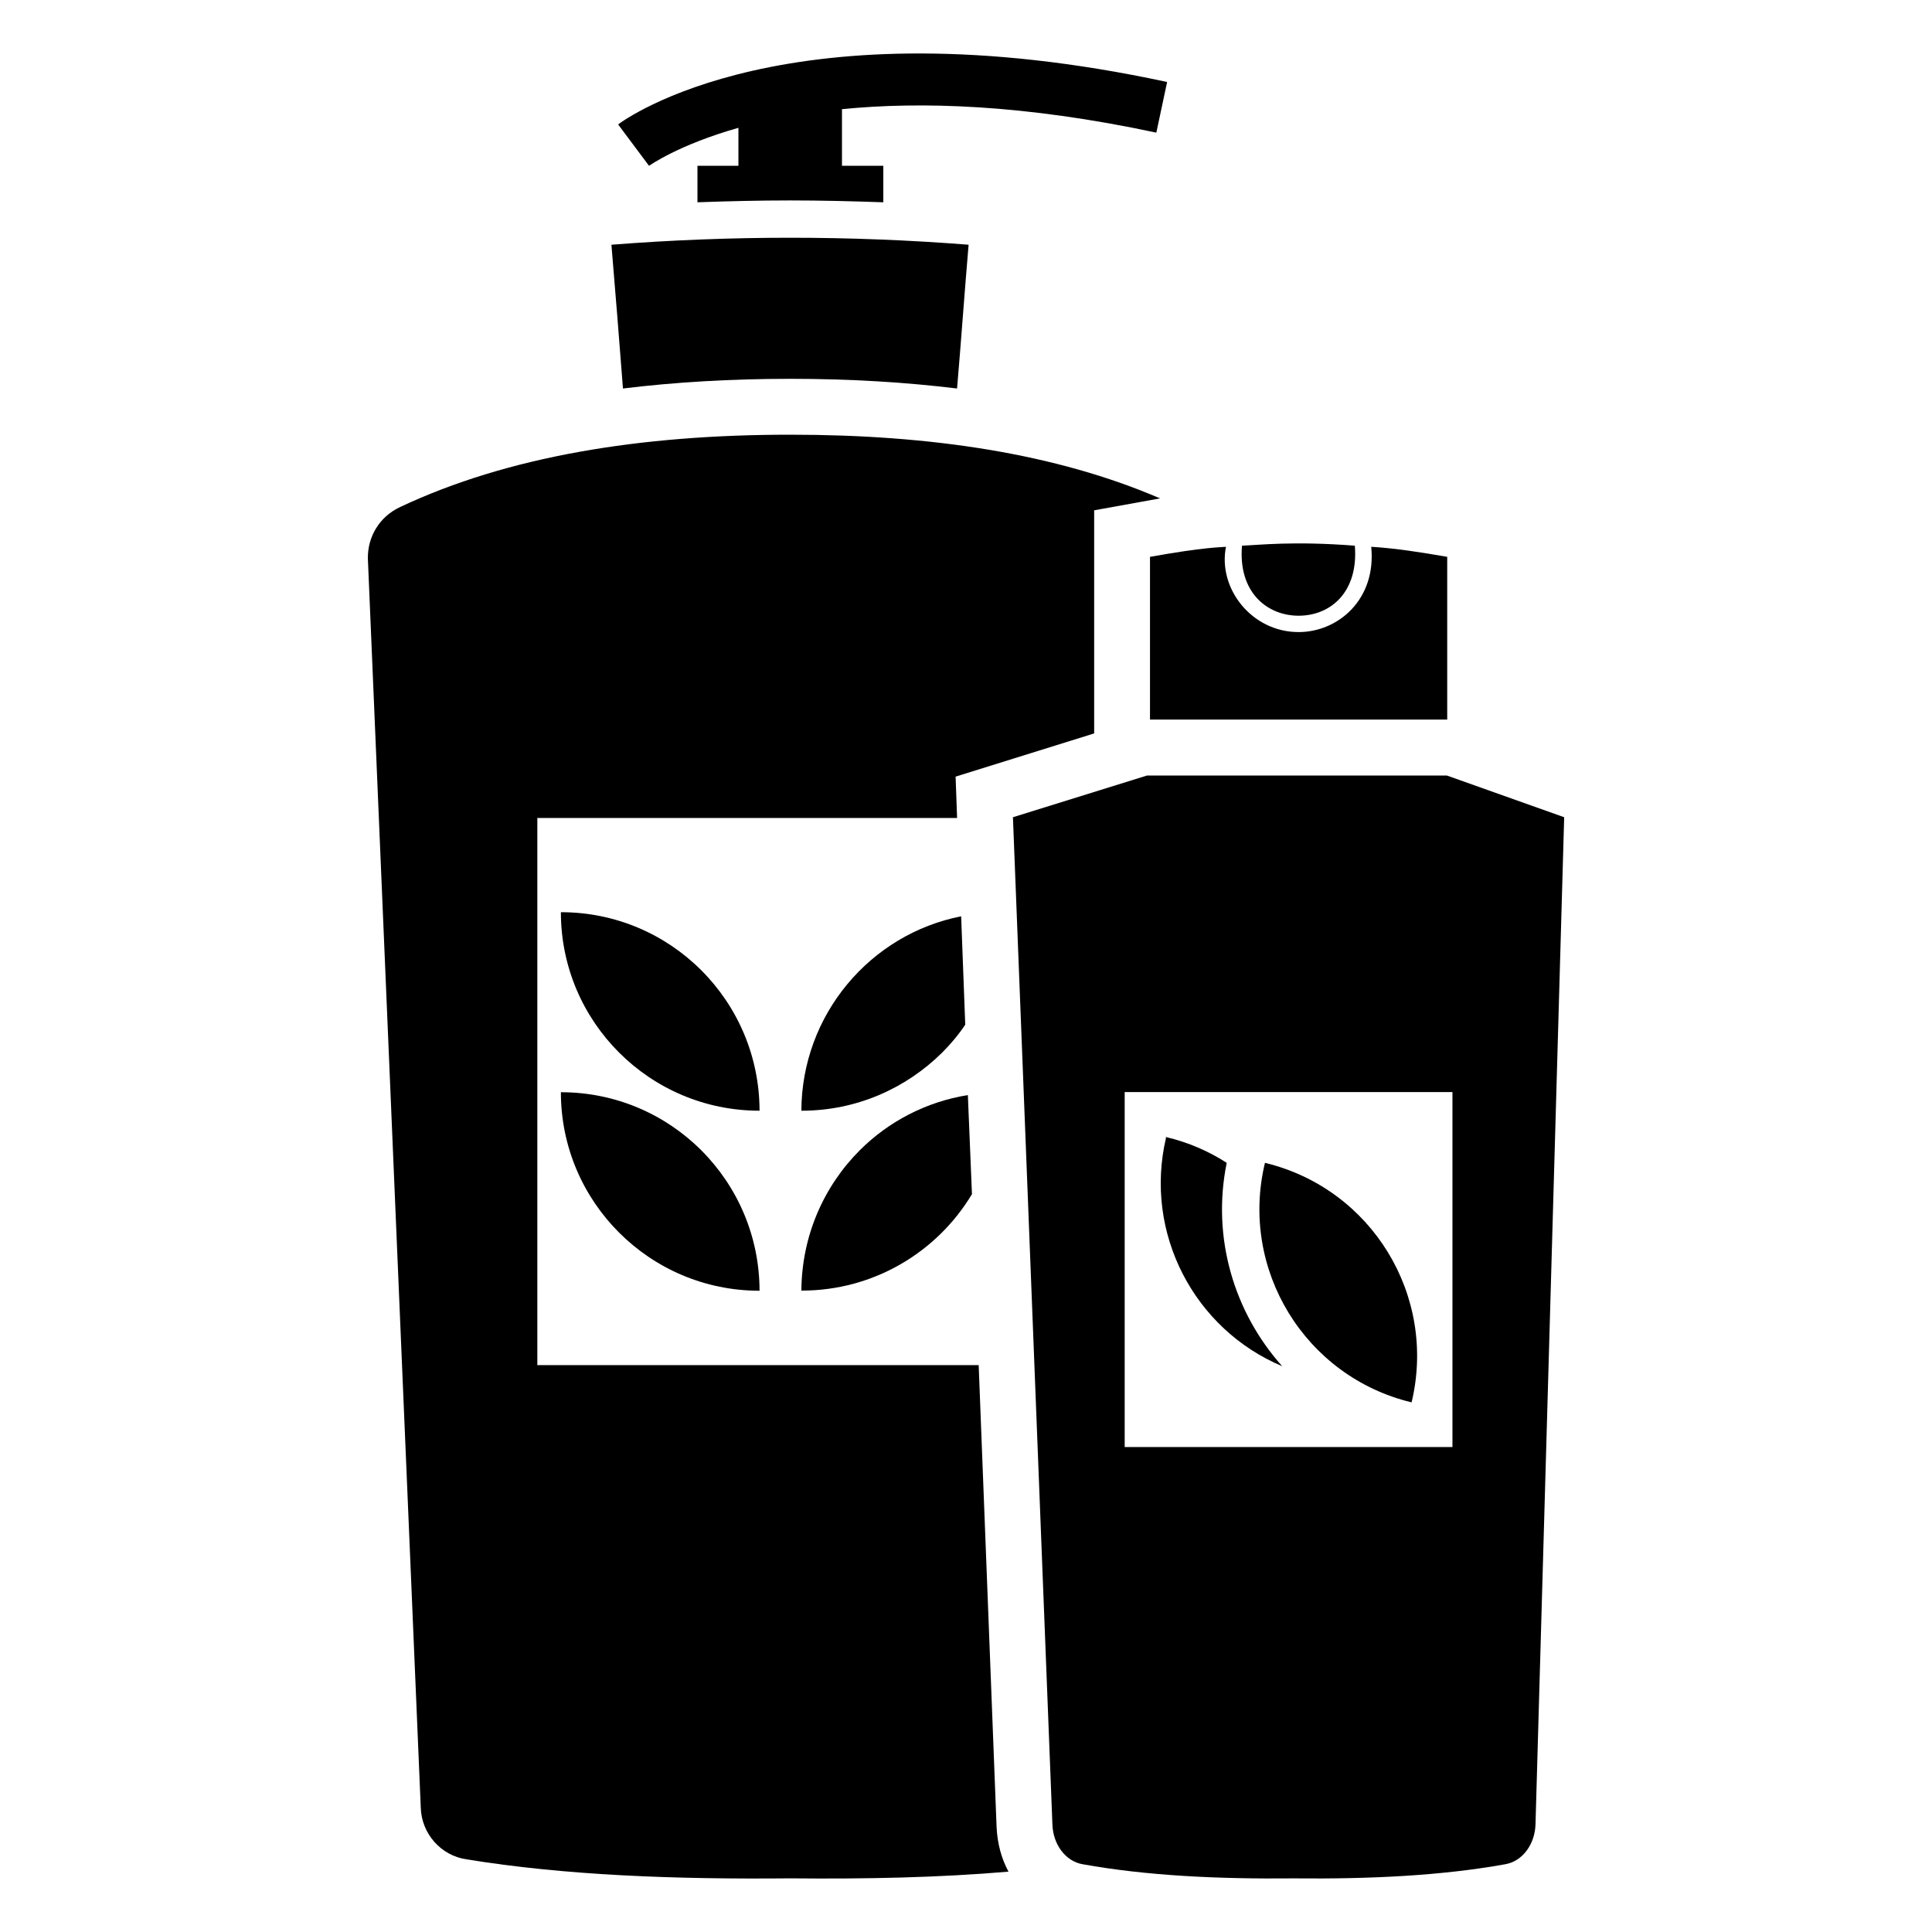
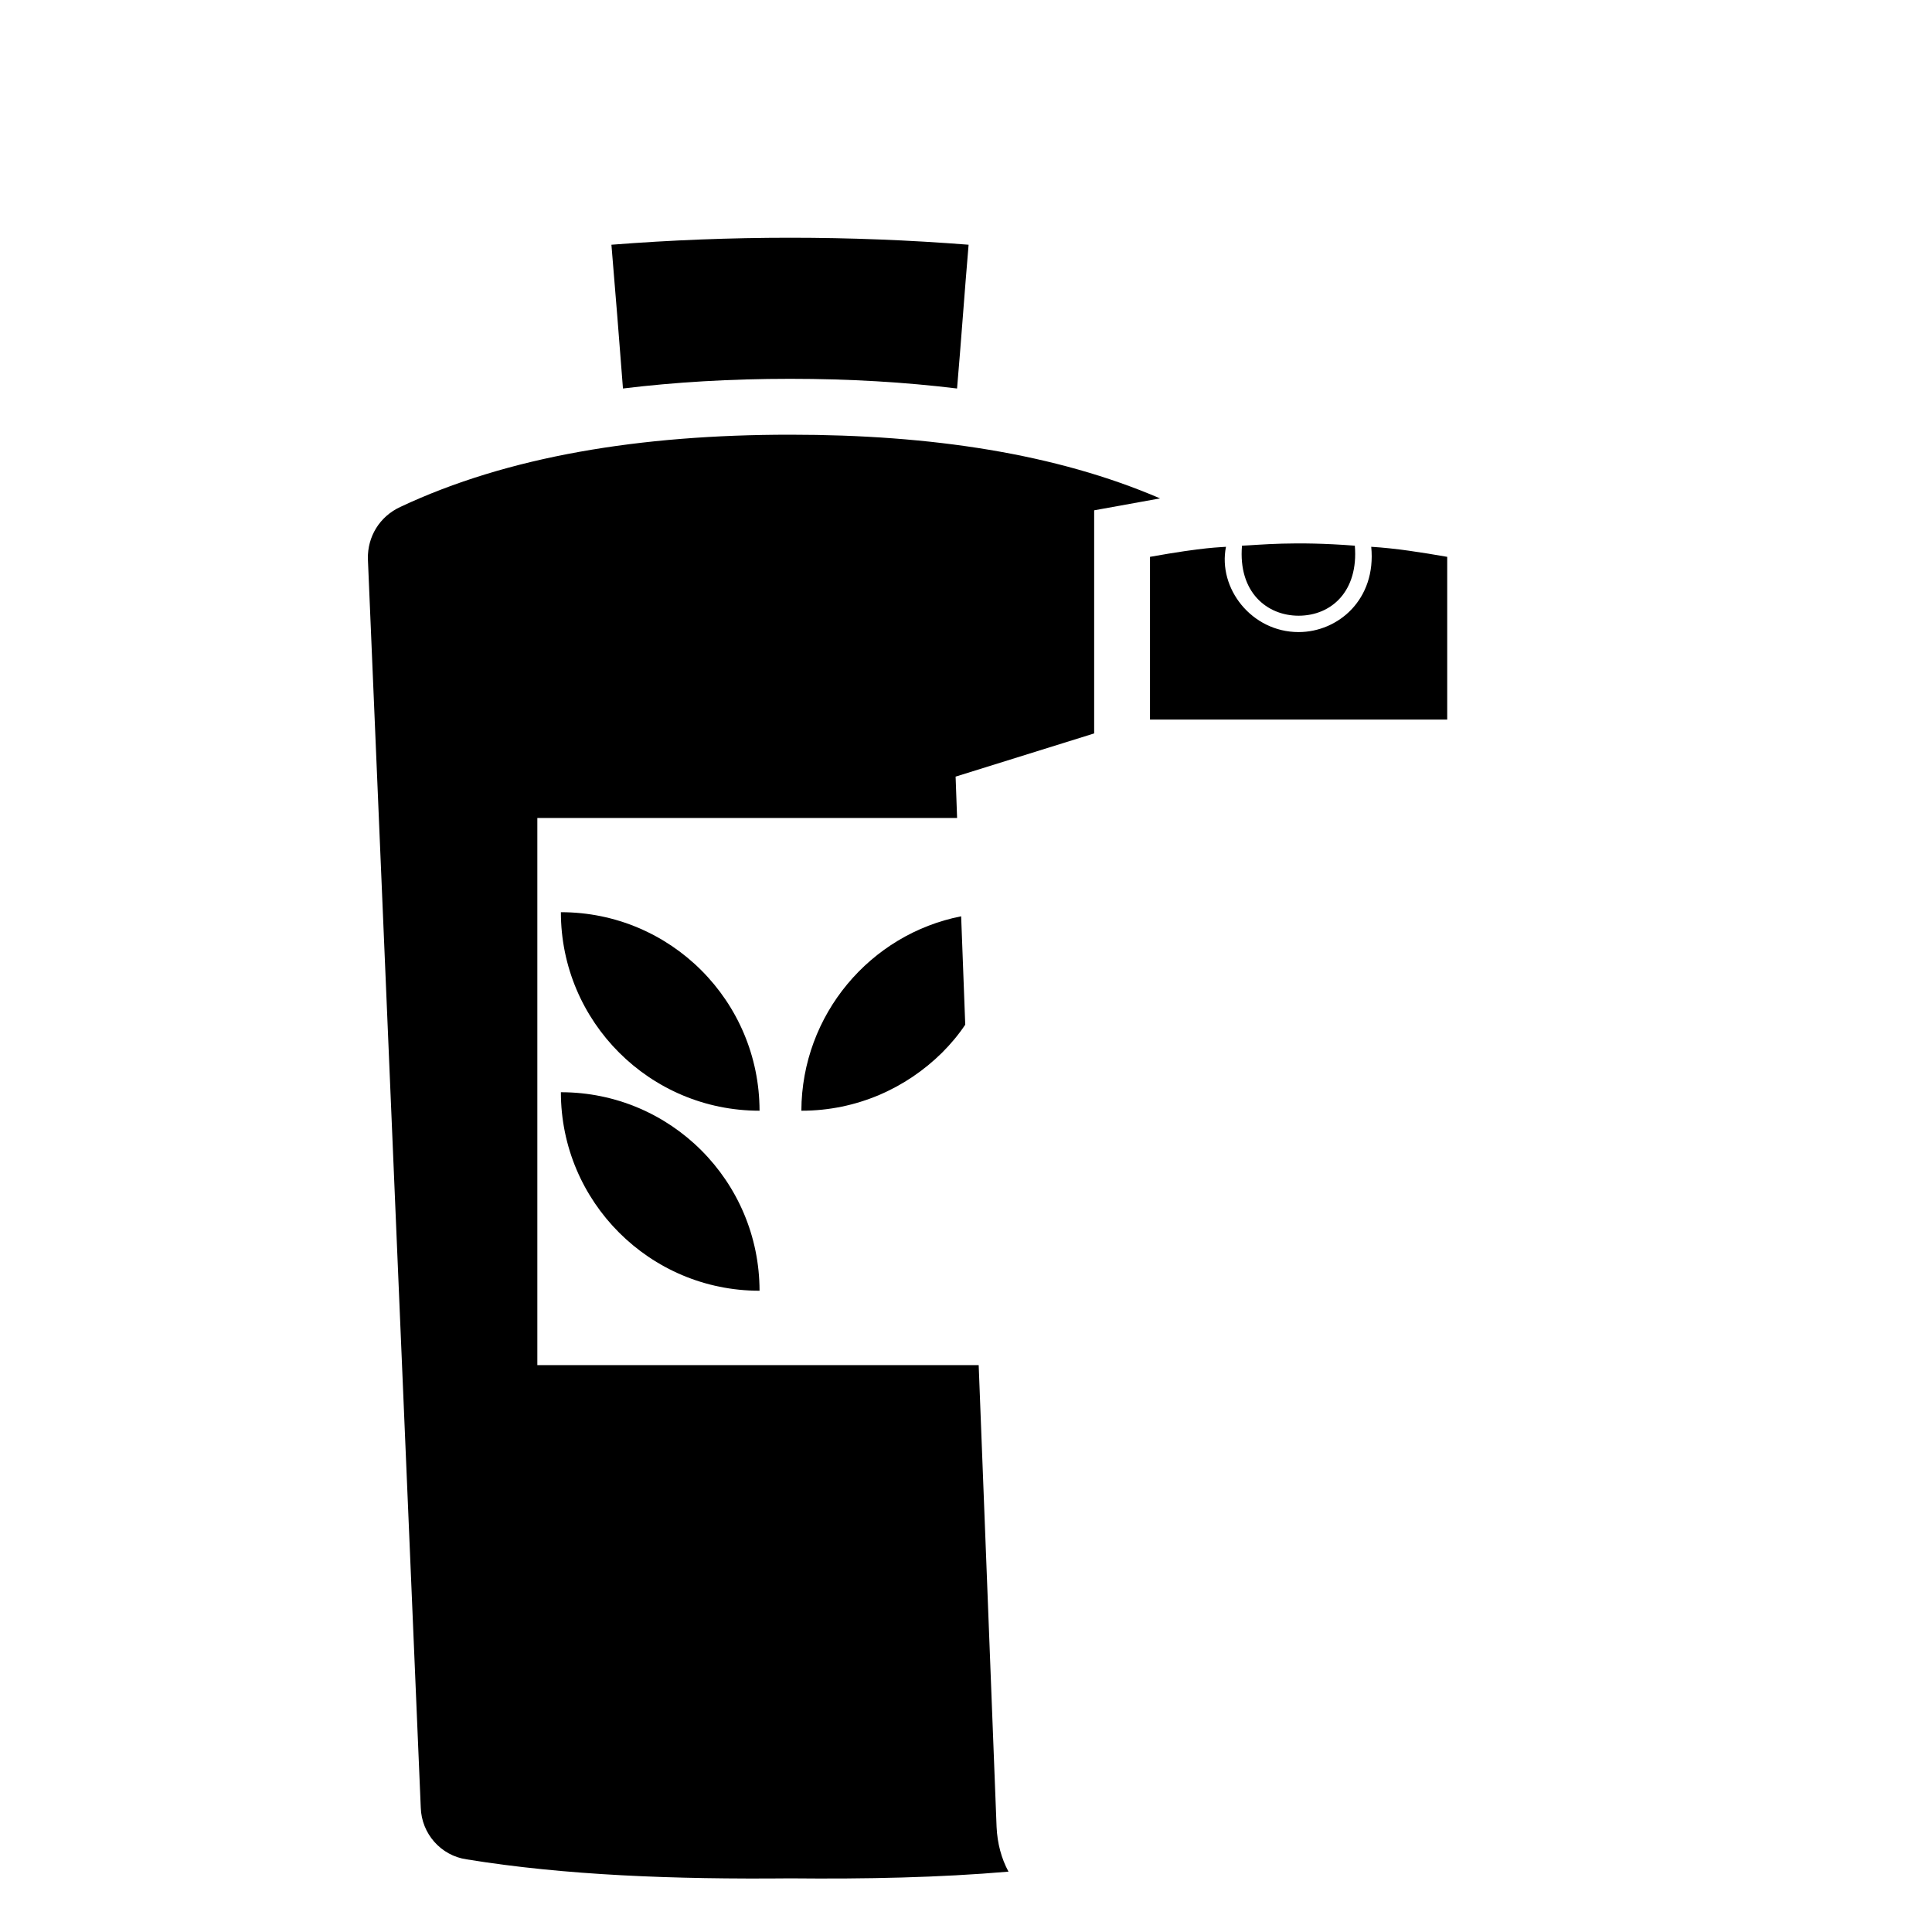
<svg xmlns="http://www.w3.org/2000/svg" fill="#000000" width="800px" height="800px" version="1.1" viewBox="144 144 512 512">
  <g>
    <path d="m403.36 505.77h-116.96v-145h111.24l-0.395-10.957 36.719-11.449v-59.125c4.367-0.793 15.793-2.863 17.469-3.16-27.539-11.844-60.605-16.879-98.016-16.879-39.777 0-74.82 5.727-103.34 19.148-5.527 2.566-8.688 7.898-8.586 13.719l14.016 330.96c0.199 6.91 5.332 12.734 12.141 13.719 26.059 4.242 55.078 5.332 85.773 5.035 20.137 0.199 39.48-0.199 57.84-1.777-1.875-3.453-2.961-7.5-3.156-11.844z" />
-     <path d="m527.43 349.52h-79.457l-35.535 11.055 10.465 267c0.199 5.231 3.453 9.672 7.996 10.465 16.977 3.059 35.926 3.949 55.965 3.75 20.137 0.199 39.086-0.691 56.062-3.75 4.539-0.789 7.797-5.231 7.996-10.465l7.602-267zm1.484 177.96h-86.859v-94.066h86.859z" />
-     <path d="m339.69 177.87v10.066h-10.855v9.672c8.191-0.297 16.387-0.492 24.578-0.492 8.191 0 16.387 0.199 24.676 0.492v-9.672h-10.957v-15.004c20.727-2.074 48.168-1.285 83.309 6.219l2.859-13.422c-100.48-21.617-143.71 9.871-145.49 11.254l8.191 10.957c0.199-0.102 7.699-5.527 23.691-10.07z" />
    <path d="m488.14 307.17c8.676 0 15.906-6.473 14.906-18.555-16.148-1.266-25.391-0.18-29.906 0-1.039 12.383 6.672 18.555 15 18.555z" />
    <path d="m448.76 291.57v43.133h78.766v-43.133c-6.809-1.184-13.621-2.269-20.137-2.664 1.391 13.961-8.773 22.602-19.246 22.602-12.473 0-21.445-11.621-19.246-22.602-1.488 0.164-5.391 0.023-20.137 2.664z" />
    <path d="m353.41 244.39c15.793 0 30.5 0.891 44.219 2.566 1.086-12.633 1.973-25.367 3.059-38.102-31.488-2.469-63.074-2.469-94.656 0 1.086 12.73 2.074 25.465 3.059 38.102 13.723-1.676 28.43-2.566 44.32-2.566z" />
    <path d="m292.64 385.74c0 29.035 23.574 52.609 52.609 52.609l0.02 0.02 0.02-0.02c-0.039-29.012-23.496-52.609-52.648-52.609z" />
    <path d="m399.8 415.55-1.086-28.723c-24.086 4.738-42.246 26.059-42.344 51.523h0.098c14.508 0 27.637-5.922 37.211-15.398 2.273-2.273 4.348-4.738 6.121-7.402z" />
    <path d="m292.64 433.45c0 29.035 23.574 52.609 52.609 52.609l0.02 0.02 0.02-0.02c-0.039-29.012-23.496-52.609-52.648-52.609z" />
-     <path d="m356.47 486.12v-0.098c19.148 0 35.93-10.266 45.109-25.562l-1.086-26.254c-11.055 1.777-21.023 7.008-28.625 14.609-9.574 9.574-15.398 22.703-15.496 37.211l0.098 0.094z" />
-     <path d="m483.8 506.06c-12.734-14.215-18.754-34.055-14.707-53.895-4.738-3.059-10.168-5.43-15.988-6.809h-0.199l0.098 0.199c-5.922 25.266 7.504 50.73 30.797 60.504z" />
-     <path d="m518.05 515.63 0.016 0.027 0.023-0.016c6.754-28.215-10.523-56.648-38.863-63.477-6.797 28.227 10.598 56.668 38.824 63.465z" />
  </g>
</svg>